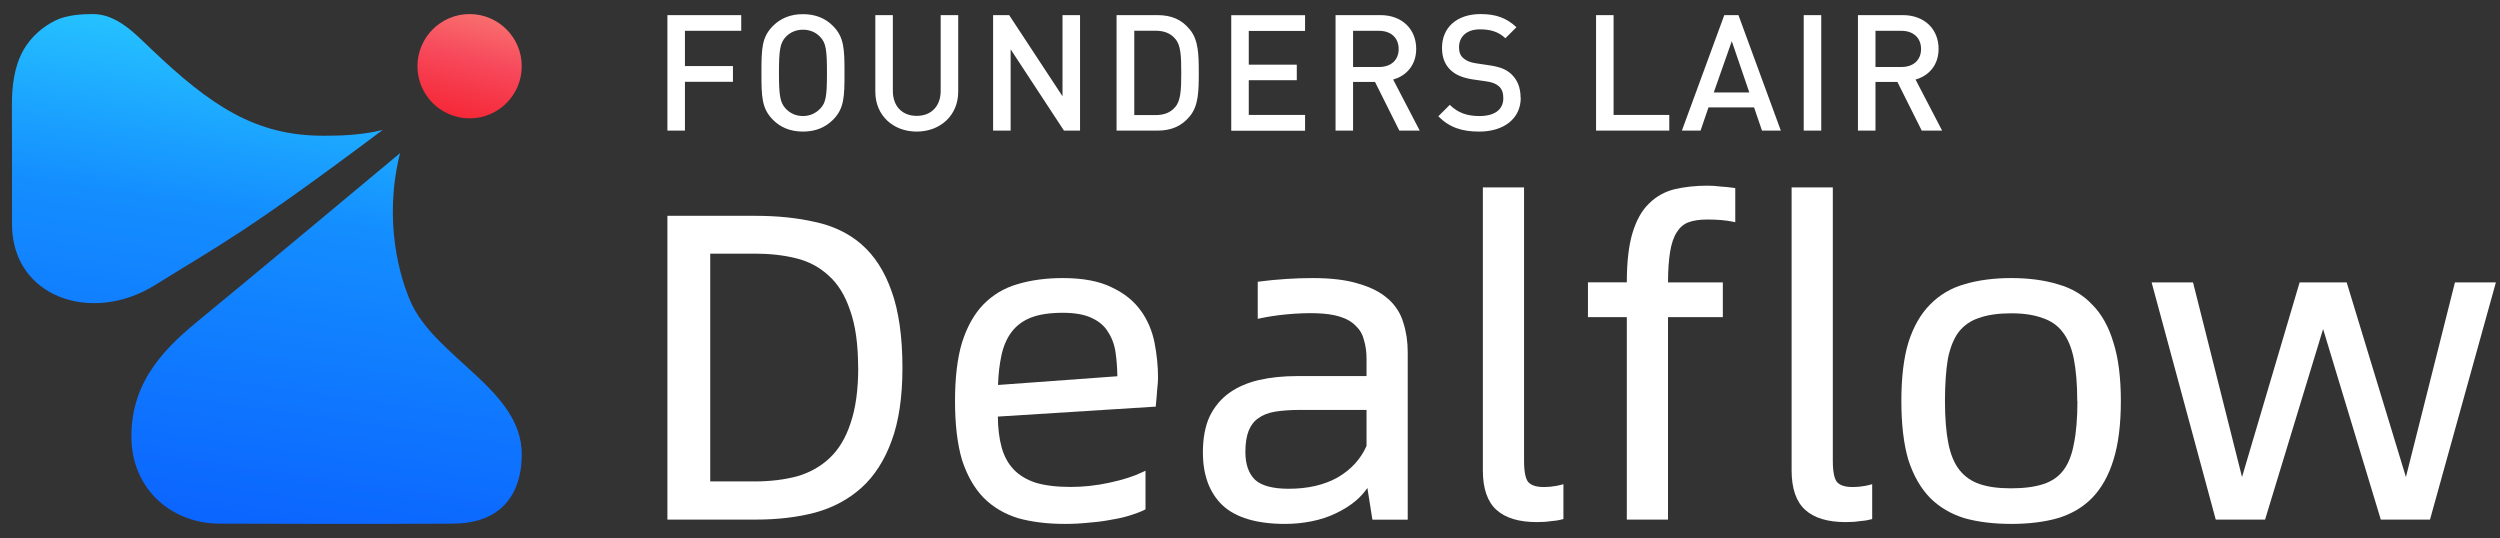
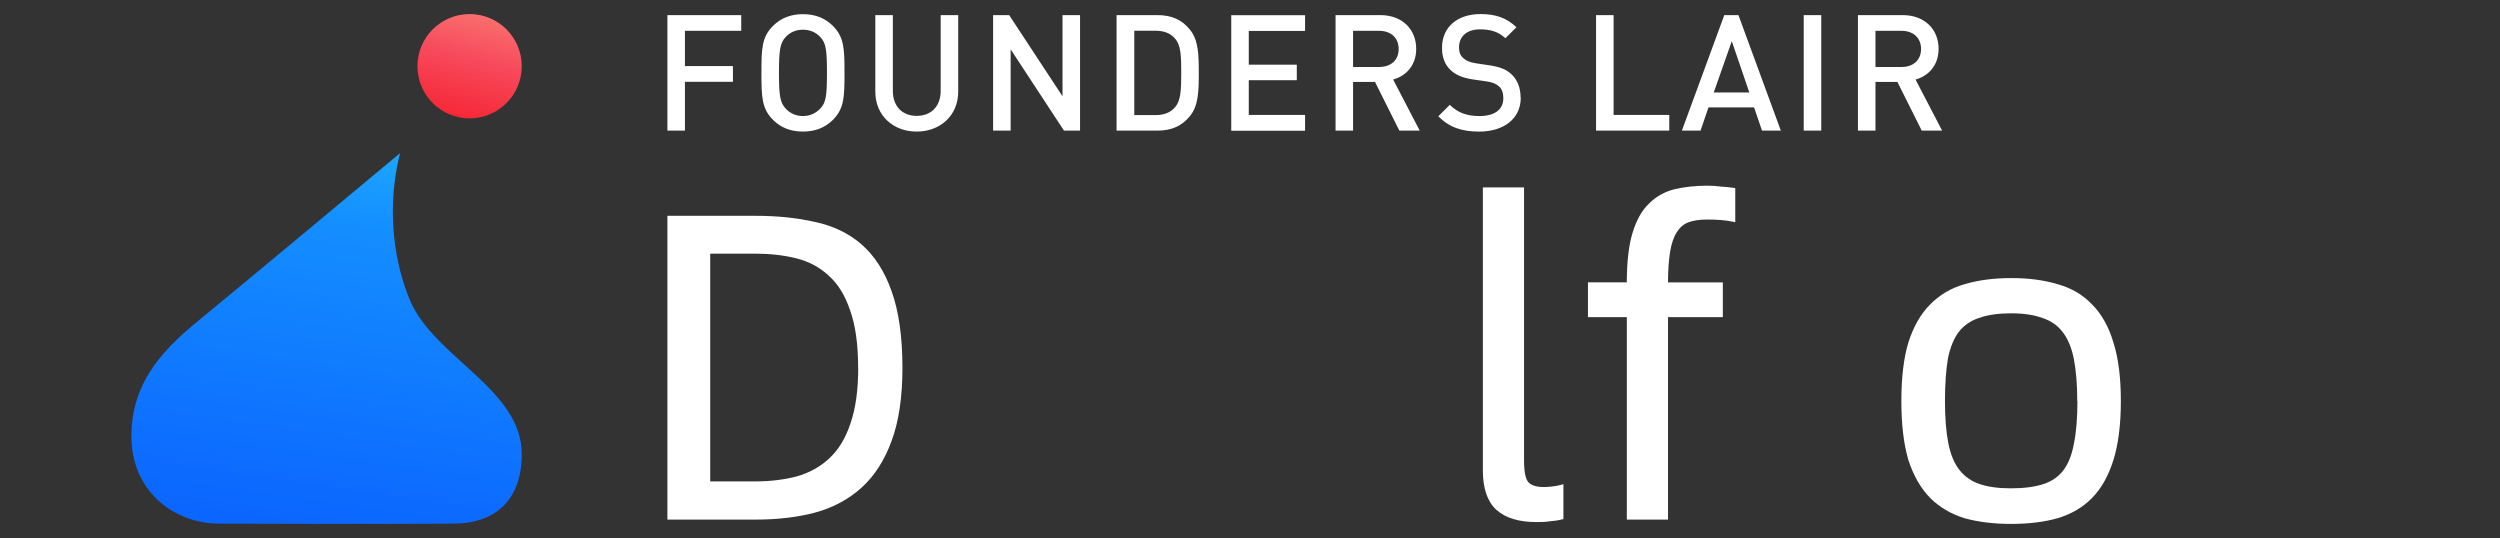
<svg xmlns="http://www.w3.org/2000/svg" width="158" height="34" viewBox="0 0 158 34" fill="none">
  <rect x="0" y="0" width="158" height="34" fill="#333333" stroke="none" />
-   <path d="M24.186 8.212C15.398 14.803 13.842 15.49 9.814 18.007C5.787 20.524 0.756 18.778 0.759 14.165C0.761 11.369 0.761 8.274 0.752 6.705C0.746 5.484 0.886 4.192 1.499 3.133C1.965 2.33 2.691 1.686 3.526 1.283C4.236 0.941 5.201 0.889 5.878 0.889C7.398 0.889 8.562 2.154 9.54 3.085C13.282 6.647 16.131 8.612 20.524 8.578C21.257 8.573 22.721 8.578 24.186 8.212Z" fill="url(#paint0_linear_6908_165037)" />
  <path d="M13.842 33.093C10.913 33.083 8.304 30.975 8.304 27.573C8.304 23.911 10.645 21.803 12.835 20.021C15.024 18.238 23.087 11.508 25.284 9.677C24.186 14.071 25.334 17.64 25.925 19.014C27.479 22.614 32.974 24.605 32.974 28.701C32.974 31.629 31.283 33.111 28.58 33.093C22.486 33.121 19.935 33.112 13.842 33.093Z" fill="url(#paint1_linear_6908_165037)" />
  <path d="M29.678 7.48C31.498 7.48 32.974 6.005 32.974 4.185C32.974 2.365 31.498 0.889 29.678 0.889C27.858 0.889 26.383 2.365 26.383 4.185C26.383 6.005 27.858 7.48 29.678 7.48Z" fill="url(#paint2_linear_6908_165037)" />
  <path d="M46.846 1.948V0.955H42.18V8.256H43.288V5.168H46.322V4.174H43.288V1.948H46.846ZM53.372 4.606C53.372 3.078 53.35 2.346 52.636 1.631C52.166 1.162 51.55 0.895 50.747 0.895C49.945 0.895 49.334 1.162 48.859 1.631C48.139 2.352 48.123 3.078 48.123 4.606C48.123 6.134 48.144 6.865 48.859 7.58C49.328 8.049 49.945 8.316 50.747 8.316C51.55 8.316 52.161 8.049 52.636 7.58C53.356 6.859 53.372 6.134 53.372 4.606ZM52.264 4.606C52.264 6.052 52.204 6.494 51.833 6.87C51.555 7.159 51.189 7.334 50.747 7.334C50.305 7.334 49.934 7.159 49.661 6.87C49.301 6.483 49.23 6.052 49.23 4.606C49.23 3.159 49.301 2.717 49.661 2.33C49.94 2.041 50.305 1.877 50.747 1.877C51.189 1.877 51.56 2.041 51.833 2.33C52.204 2.712 52.264 3.159 52.264 4.606V4.606ZM60.559 5.795V0.955H59.451V5.746C59.451 6.723 58.846 7.323 57.934 7.323C57.023 7.323 56.428 6.717 56.428 5.746V0.955H55.32V5.795C55.32 7.301 56.45 8.316 57.934 8.316C59.419 8.316 60.559 7.301 60.559 5.795ZM68.259 8.256V0.955H67.151V6.084L63.779 0.955H62.764V8.256H63.872V3.116L67.244 8.256H68.259ZM75.763 4.606C75.763 3.438 75.741 2.532 75.206 1.877C74.693 1.239 74.049 0.955 73.132 0.955H70.567V8.256H73.132C74.044 8.256 74.693 7.967 75.206 7.334C75.741 6.679 75.763 5.773 75.763 4.606ZM74.655 4.606C74.655 5.692 74.622 6.368 74.267 6.772C73.962 7.132 73.542 7.274 73.018 7.274H71.686V1.942H73.018C73.542 1.942 73.962 2.084 74.267 2.445C74.628 2.843 74.655 3.52 74.655 4.611V4.606ZM82.48 8.256V7.263H78.922V5.069H81.957V4.087H78.922V1.953H82.48V0.96H77.815V8.262H82.48V8.256ZM89.727 8.256L88.047 5.026C88.865 4.802 89.504 4.131 89.504 3.088C89.504 1.85 88.62 0.955 87.239 0.955H84.407V8.256H85.514V5.179H86.901L88.439 8.256H89.733H89.727ZM88.396 3.094C88.396 3.814 87.894 4.234 87.157 4.234H85.514V1.948H87.157C87.894 1.948 88.396 2.379 88.396 3.099V3.094ZM96.101 6.172C96.101 5.533 95.894 5.031 95.507 4.677C95.19 4.387 94.819 4.234 94.153 4.131L93.28 4C92.882 3.94 92.663 3.836 92.478 3.672C92.281 3.509 92.21 3.263 92.21 2.996C92.21 2.33 92.674 1.855 93.531 1.855C94.159 1.855 94.688 1.986 95.141 2.417L95.839 1.719C95.212 1.135 94.546 0.889 93.575 0.889C92.058 0.889 91.135 1.752 91.135 3.023C91.135 3.629 91.321 4.098 91.681 4.431C91.998 4.737 92.461 4.922 93.056 5.015L93.918 5.14C94.29 5.189 94.535 5.282 94.721 5.446C94.928 5.621 95.01 5.877 95.01 6.205C95.01 6.925 94.464 7.334 93.504 7.334C92.767 7.334 92.161 7.159 91.626 6.625L90.901 7.35C91.61 8.06 92.391 8.316 93.487 8.316C95.026 8.316 96.112 7.514 96.112 6.172H96.101ZM105.498 8.256V7.263H101.979V0.955H100.871V8.256H105.498ZM112.549 8.256L109.87 0.955H108.975L106.295 8.256H107.474L107.976 6.788H110.857L111.359 8.256H112.538H112.549ZM110.557 5.844H108.309L109.449 2.603L110.557 5.844ZM115.103 8.256V0.955H113.995V8.256H115.103ZM122.743 8.256L121.062 5.026C121.881 4.802 122.519 4.131 122.519 3.088C122.519 1.85 121.635 0.955 120.254 0.955H117.422V8.256H118.53V5.179H119.916L121.455 8.256H122.748H122.743ZM121.411 3.094C121.411 3.814 120.909 4.234 120.173 4.234H118.53V1.948H120.173C120.909 1.948 121.411 2.379 121.411 3.099V3.094Z" fill="white" />
  <path d="M54.453 15.446C53.64 14.742 52.646 14.267 51.506 14.027C50.393 13.771 49.132 13.64 47.768 13.64H42.18V32.838H47.768C49.138 32.838 50.398 32.691 51.511 32.396C52.652 32.085 53.645 31.55 54.458 30.813C55.271 30.077 55.904 29.083 56.346 27.872C56.805 26.644 57.034 25.089 57.034 23.244C57.034 21.274 56.799 19.643 56.346 18.398C55.904 17.143 55.266 16.155 54.453 15.451V15.446ZM54.24 23.239C54.24 24.636 54.076 25.815 53.754 26.748C53.454 27.67 53.007 28.412 52.423 28.958C51.861 29.487 51.167 29.875 50.376 30.104C49.569 30.317 48.674 30.426 47.708 30.426H44.886V16.03H47.708C48.657 16.03 49.536 16.128 50.322 16.325C51.113 16.521 51.801 16.887 52.368 17.416C52.947 17.924 53.405 18.66 53.721 19.599C54.06 20.527 54.234 21.749 54.234 23.239H54.24Z" fill="white" />
-   <path d="M72.107 19.648C71.675 19.031 71.053 18.529 70.257 18.158C69.482 17.771 68.439 17.574 67.173 17.574C66.109 17.574 65.143 17.705 64.297 17.962C63.462 18.202 62.737 18.639 62.142 19.25C61.569 19.845 61.116 20.652 60.799 21.651C60.505 22.622 60.357 23.866 60.357 25.345C60.357 26.824 60.505 28.074 60.799 29.067C61.116 30.044 61.574 30.852 62.169 31.463C62.764 32.057 63.495 32.489 64.352 32.751C65.214 32.991 66.207 33.111 67.304 33.111C67.834 33.111 68.352 33.083 68.843 33.029C69.356 32.991 69.836 32.925 70.273 32.838C70.715 32.767 71.113 32.674 71.463 32.559C71.812 32.45 72.107 32.336 72.325 32.227L72.396 32.188V29.749L72.21 29.836C71.659 30.104 70.955 30.328 70.109 30.508C69.285 30.688 68.461 30.775 67.654 30.775C66.78 30.775 66.038 30.682 65.454 30.508C64.876 30.317 64.407 30.033 64.063 29.667C63.714 29.302 63.457 28.832 63.304 28.276C63.151 27.719 63.07 27.064 63.064 26.328L72.931 25.705H73.04L73.051 25.591C73.089 25.242 73.116 24.925 73.132 24.636C73.171 24.319 73.187 24.057 73.187 23.855C73.187 23.141 73.111 22.409 72.969 21.673C72.821 20.914 72.527 20.227 72.101 19.632L72.107 19.648ZM70.617 23.779L63.075 24.33C63.097 23.654 63.168 23.031 63.288 22.475C63.408 21.896 63.621 21.4 63.921 20.996C64.216 20.598 64.619 20.292 65.121 20.085C65.651 19.872 66.338 19.768 67.173 19.768C67.948 19.768 68.576 19.883 69.029 20.112C69.476 20.319 69.815 20.614 70.038 20.996C70.278 21.362 70.442 21.804 70.508 22.306C70.573 22.77 70.611 23.266 70.617 23.779V23.779Z" fill="white" />
-   <path d="M87.724 18.89C87.276 18.48 86.648 18.158 85.874 17.934C85.12 17.694 84.138 17.574 82.97 17.574C82.441 17.574 81.879 17.591 81.3 17.629C80.711 17.667 80.144 17.722 79.598 17.793L79.489 17.809V20.15L79.641 20.117C80.16 20.008 80.711 19.926 81.262 19.872C82.708 19.735 83.887 19.768 84.651 20.003C85.099 20.139 85.448 20.341 85.693 20.603C85.944 20.838 86.119 21.138 86.206 21.503C86.31 21.853 86.365 22.246 86.365 22.666V23.768H81.988C81.109 23.768 80.291 23.85 79.56 24.019C78.839 24.188 78.206 24.461 77.688 24.832C77.164 25.209 76.744 25.711 76.444 26.328C76.165 26.944 76.023 27.703 76.023 28.592C76.023 30.022 76.438 31.146 77.262 31.932C78.103 32.718 79.434 33.111 81.224 33.111C81.775 33.111 82.332 33.056 82.888 32.947C83.44 32.838 83.958 32.669 84.416 32.445C84.897 32.221 85.333 31.948 85.699 31.637C85.977 31.397 86.217 31.13 86.419 30.84L86.736 32.843H88.968V22.256C88.968 21.591 88.875 20.963 88.689 20.39C88.52 19.806 88.193 19.299 87.724 18.884V18.89ZM86.365 25.907V28.183C85.994 29.018 85.382 29.684 84.547 30.169C83.696 30.65 82.654 30.89 81.448 30.89C80.449 30.89 79.734 30.699 79.325 30.328C78.916 29.935 78.708 29.345 78.708 28.565C78.708 28.019 78.779 27.566 78.916 27.223C79.052 26.884 79.254 26.617 79.527 26.431C79.8 26.229 80.154 26.087 80.586 26.017C81.033 25.945 81.557 25.907 82.146 25.907H86.354H86.365Z" fill="white" />
  <path d="M98.061 30.753C97.886 30.77 97.711 30.78 97.553 30.78C97.117 30.78 96.8 30.682 96.609 30.491C96.478 30.36 96.32 30.017 96.32 29.138V11.844H93.717V29.733C93.717 30.873 94.006 31.714 94.579 32.227C95.147 32.74 96.003 32.996 97.122 32.996C97.455 32.996 97.744 32.98 97.979 32.941C98.241 32.925 98.486 32.887 98.71 32.827L98.808 32.805V30.6L98.645 30.644C98.454 30.699 98.257 30.731 98.066 30.748L98.061 30.753Z" fill="white" />
  <path d="M108.747 11.79C108.469 11.752 108.19 11.735 107.912 11.735C107.159 11.735 106.46 11.812 105.833 11.959C105.211 12.112 104.665 12.417 104.218 12.865C103.765 13.296 103.415 13.924 103.175 14.72C102.935 15.511 102.815 16.559 102.815 17.842H100.359V20.041H102.815V32.838H105.418V20.041H108.883V17.847H105.418C105.418 17.078 105.467 16.428 105.549 15.921C105.636 15.392 105.778 14.977 105.969 14.682C106.155 14.382 106.4 14.169 106.695 14.055C107.006 13.934 107.41 13.874 107.907 13.874C108.534 13.874 109.074 13.918 109.516 14.011L109.669 14.044V11.888L109.56 11.872C109.298 11.834 109.02 11.806 108.741 11.79H108.747Z" fill="white" />
-   <path d="M117.574 30.753C117.4 30.77 117.225 30.78 117.067 30.78C116.63 30.78 116.314 30.682 116.123 30.491C115.992 30.36 115.834 30.017 115.834 29.138V11.844H113.23V29.733C113.23 30.873 113.52 31.714 114.093 32.227C114.66 32.74 115.517 32.996 116.636 32.996C116.969 32.996 117.258 32.98 117.492 32.941C117.754 32.925 118 32.887 118.224 32.827L118.322 32.805V30.6L118.158 30.644C117.967 30.699 117.771 30.731 117.58 30.748L117.574 30.753Z" fill="white" />
  <path d="M132.226 19.25C131.648 18.633 130.911 18.202 130.043 17.962C129.198 17.705 128.215 17.574 127.113 17.574C126.011 17.574 125.017 17.705 124.161 17.962C123.304 18.202 122.573 18.639 121.978 19.25C121.383 19.845 120.925 20.652 120.608 21.651C120.313 22.622 120.166 23.866 120.166 25.345C120.166 26.824 120.313 28.074 120.608 29.067C120.925 30.044 121.383 30.852 121.978 31.463C122.573 32.057 123.304 32.489 124.161 32.751C125.023 32.991 126.016 33.111 127.113 33.111C128.21 33.111 129.198 32.991 130.043 32.751C130.916 32.489 131.648 32.057 132.226 31.463C132.821 30.852 133.269 30.044 133.569 29.067C133.88 28.079 134.038 26.824 134.038 25.345C134.038 23.866 133.88 22.622 133.569 21.651C133.274 20.652 132.821 19.845 132.232 19.255L132.226 19.25ZM131.293 25.34C131.293 26.404 131.222 27.299 131.075 28.019C130.949 28.723 130.731 29.291 130.414 29.711C130.103 30.126 129.678 30.42 129.137 30.595C128.608 30.77 127.921 30.862 127.102 30.862C126.283 30.862 125.656 30.775 125.121 30.595C124.603 30.42 124.172 30.126 123.844 29.711C123.511 29.296 123.277 28.723 123.135 28.019C122.993 27.304 122.922 26.404 122.922 25.345C122.922 24.287 122.987 23.386 123.107 22.671C123.249 21.967 123.478 21.394 123.79 20.98C124.117 20.565 124.548 20.265 125.066 20.096C125.612 19.899 126.3 19.801 127.097 19.801C127.893 19.801 128.543 19.899 129.077 20.096C129.612 20.27 130.043 20.565 130.354 20.98C130.687 21.4 130.922 21.967 131.064 22.671C131.206 23.386 131.282 24.287 131.282 25.345L131.293 25.34Z" fill="white" />
-   <path d="M155.153 17.847L152.054 30.148L148.31 17.847H145.336L141.696 30.148L138.624 17.945L138.596 17.847H135.982L140.01 32.745L140.037 32.838H143.153L146.82 20.794L150.466 32.838H153.576L157.74 17.847H155.153Z" fill="white" />
  <defs>
    <linearGradient id="paint0_linear_6908_165037" x1="23.274" y1="0.889" x2="18.234" y2="35.944" gradientUnits="userSpaceOnUse">
      <stop stop-color="#29CDFF" />
      <stop offset="0.379" stop-color="#148EFF" />
      <stop offset="1" stop-color="#0A60FF" />
    </linearGradient>
    <linearGradient id="paint1_linear_6908_165037" x1="23.274" y1="0.889" x2="18.234" y2="35.944" gradientUnits="userSpaceOnUse">
      <stop stop-color="#29CDFF" />
      <stop offset="0.379" stop-color="#148EFF" />
      <stop offset="1" stop-color="#0A60FF" />
    </linearGradient>
    <linearGradient id="paint2_linear_6908_165037" x1="30.873" y1="-1.463" x2="28.389" y2="8.465" gradientUnits="userSpaceOnUse">
      <stop stop-color="#FA8E7D" />
      <stop offset="0.513" stop-color="#F74A5C" />
      <stop offset="1" stop-color="#F51D2C" />
    </linearGradient>
  </defs>
</svg>